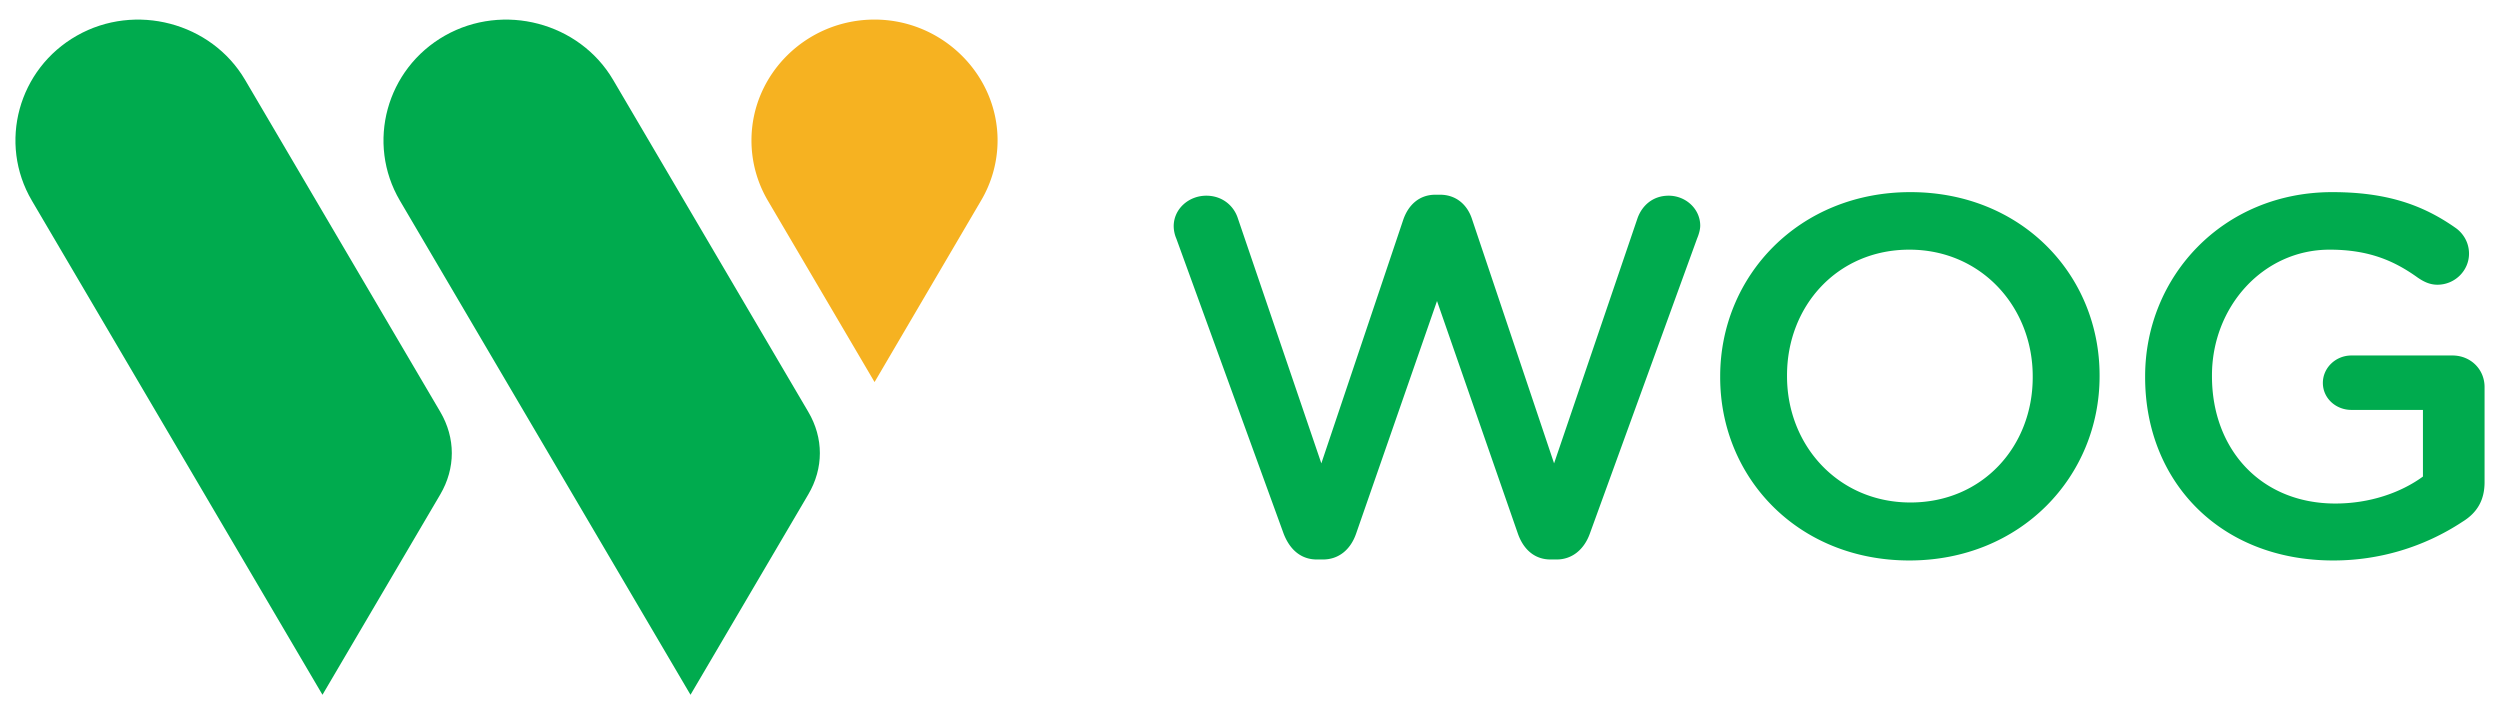
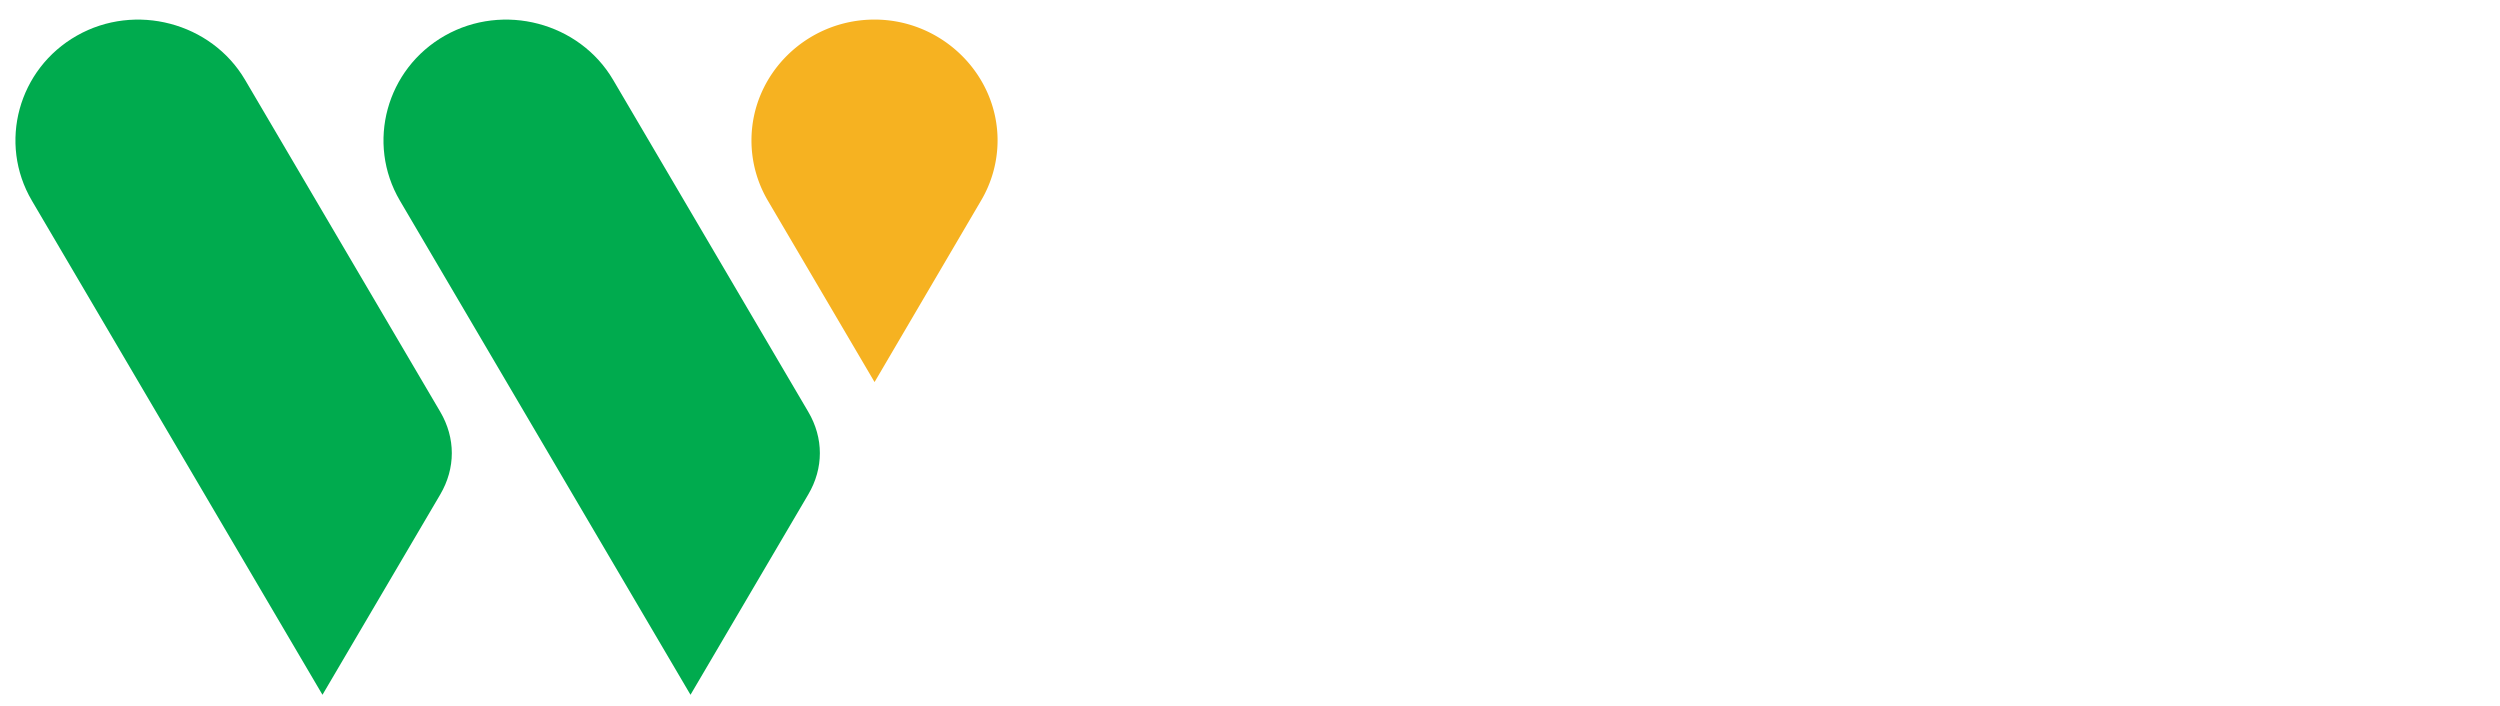
<svg xmlns="http://www.w3.org/2000/svg" viewBox="0 0 170 48" fill="none">
-   <path d="M79.986 16.215a2.22 2.22 0 0 1-.175-.831c0-1.177 1.02-2.077 2.22-2.077 1.057 0 1.866.656 2.149 1.555l5.671 16.646 5.573-16.575c.351-1.005 1.091-1.692 2.182-1.692h.317c1.097 0 1.87.687 2.185 1.692l5.569 16.575 5.677-16.678c.313-.867 1.053-1.523 2.113-1.523 1.164 0 2.148.899 2.148 2.04 0 .276-.105.621-.211.867l-7.294 20.069c-.384 1.072-1.197 1.762-2.256 1.762h-.421c-1.056 0-1.831-.655-2.219-1.762l-5.498-15.814-5.5 15.814c-.383 1.107-1.197 1.762-2.252 1.762h-.425c-1.058 0-1.831-.655-2.255-1.762l-7.298-20.068ZM138.225 25.656v-.069c0-4.703-3.488-8.61-8.39-8.61-4.898 0-8.317 3.835-8.317 8.544v.066c0 4.708 3.492 8.582 8.391 8.582s8.316-3.805 8.316-8.513Zm-21.252 0v-.069c0-6.815 5.356-12.522 12.935-12.522 7.575 0 12.864 5.64 12.864 12.457v.065c0 6.82-5.359 12.525-12.937 12.525-7.579 0-12.862-5.635-12.862-12.456ZM145.869 25.656v-.069c0-6.78 5.289-12.522 12.721-12.522 3.703 0 6.171.864 8.424 2.457.425.31.879.9.879 1.729 0 1.142-.952 2.11-2.148 2.11-.565 0-.984-.243-1.338-.482-1.587-1.14-3.314-1.902-5.993-1.902-4.545 0-8 3.907-8 8.544v.066c0 4.986 3.347 8.653 8.389 8.653 2.327 0 4.437-.726 5.957-1.834v-4.532h-4.864c-1.056 0-1.941-.793-1.941-1.836 0-1.037.884-1.865 1.941-1.865h6.871c1.233 0 2.184.935 2.184 2.145v6.471c0 1.21-.494 2.076-1.513 2.697a15.91 15.91 0 0 1-8.776 2.626c-7.716 0-12.793-5.396-12.793-12.456Z" fill="#00AB4E" />
  <path d="M51.1 9.549c0-4.523 3.756-8.218 8.369-8.218 4.587 0 8.366 3.714 8.366 8.218a8.05 8.05 0 0 1-1.135 4.11L59.47 25.98l-7.247-12.323a8.062 8.062 0 0 1-1.123-4.109Z" fill="#F6B221" />
  <path d="M27.194 13.644c-2.304-3.92-.927-8.962 3.062-11.223 3.976-2.252 9.138-.894 11.434 3.006L54.96 28c1.054 1.787 1.054 3.838 0 5.626l-8.006 13.619-19.76-33.601ZM2.168 13.644c-2.306-3.92-.93-8.962 3.064-11.223 3.97-2.252 9.135-.894 11.431 3.006L29.936 28c1.05 1.787 1.05 3.838 0 5.626l-8.008 13.619-19.76-33.601Z" fill="#00AB4E" />
</svg>